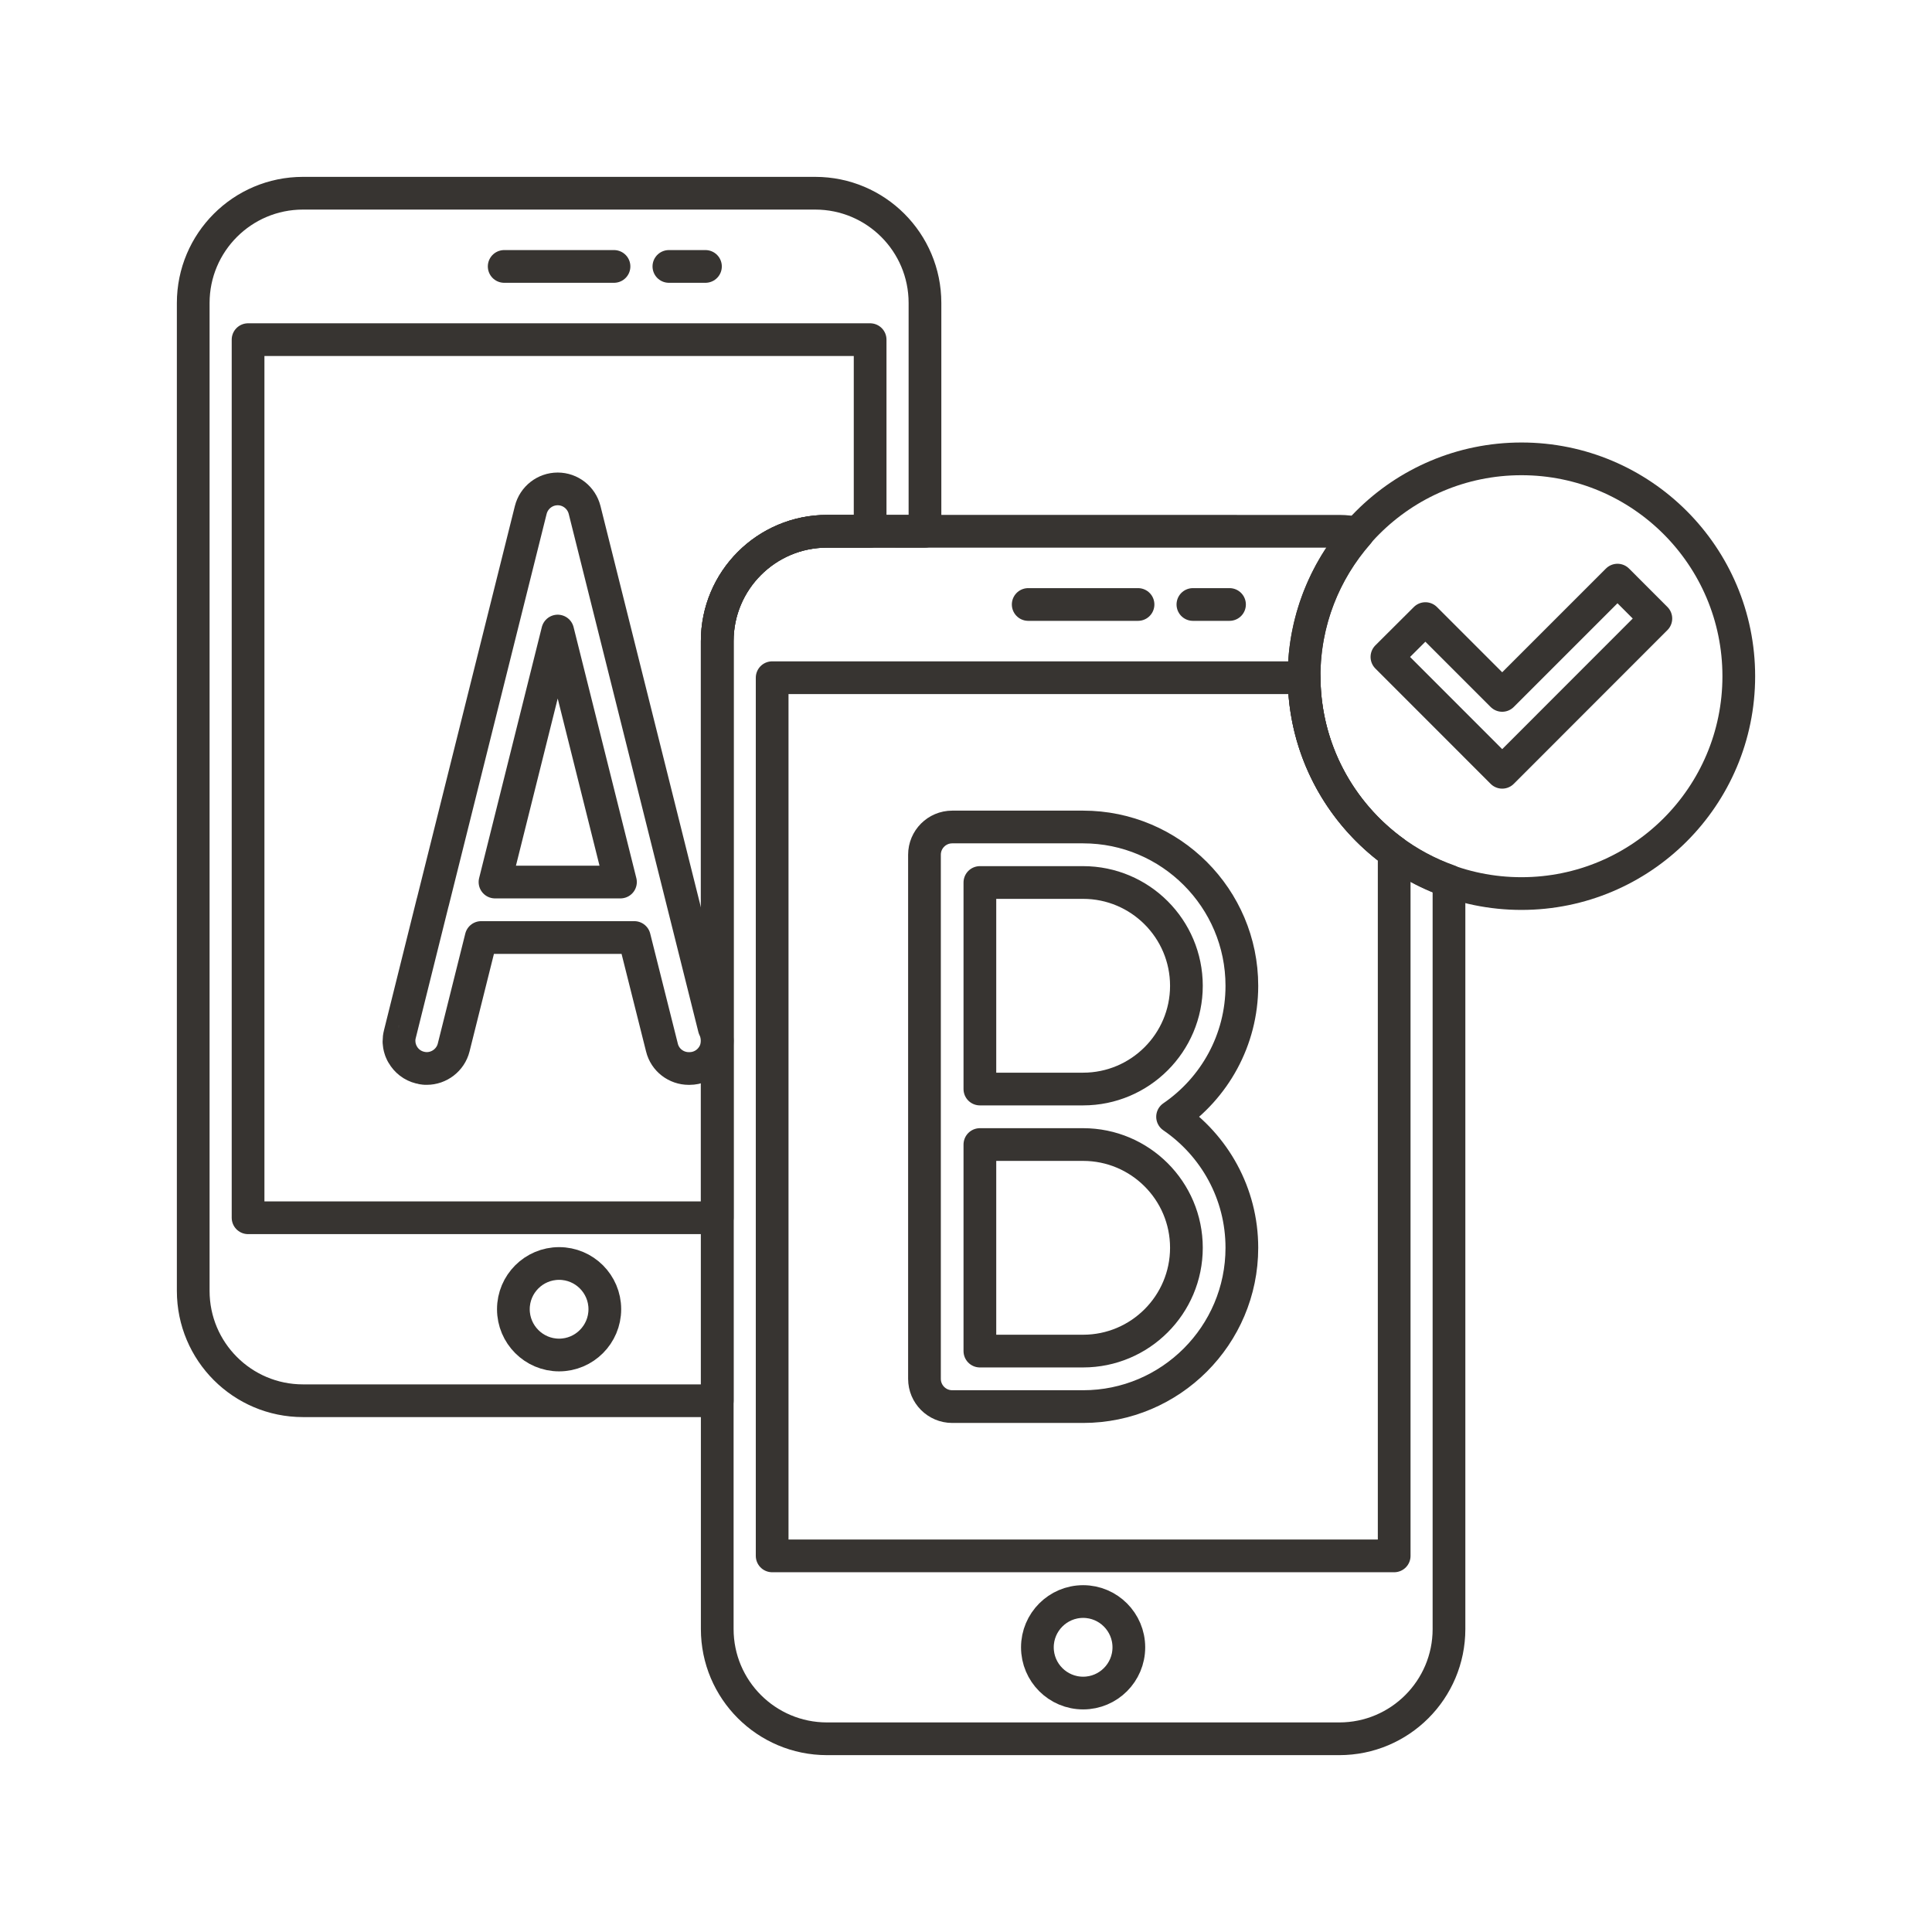
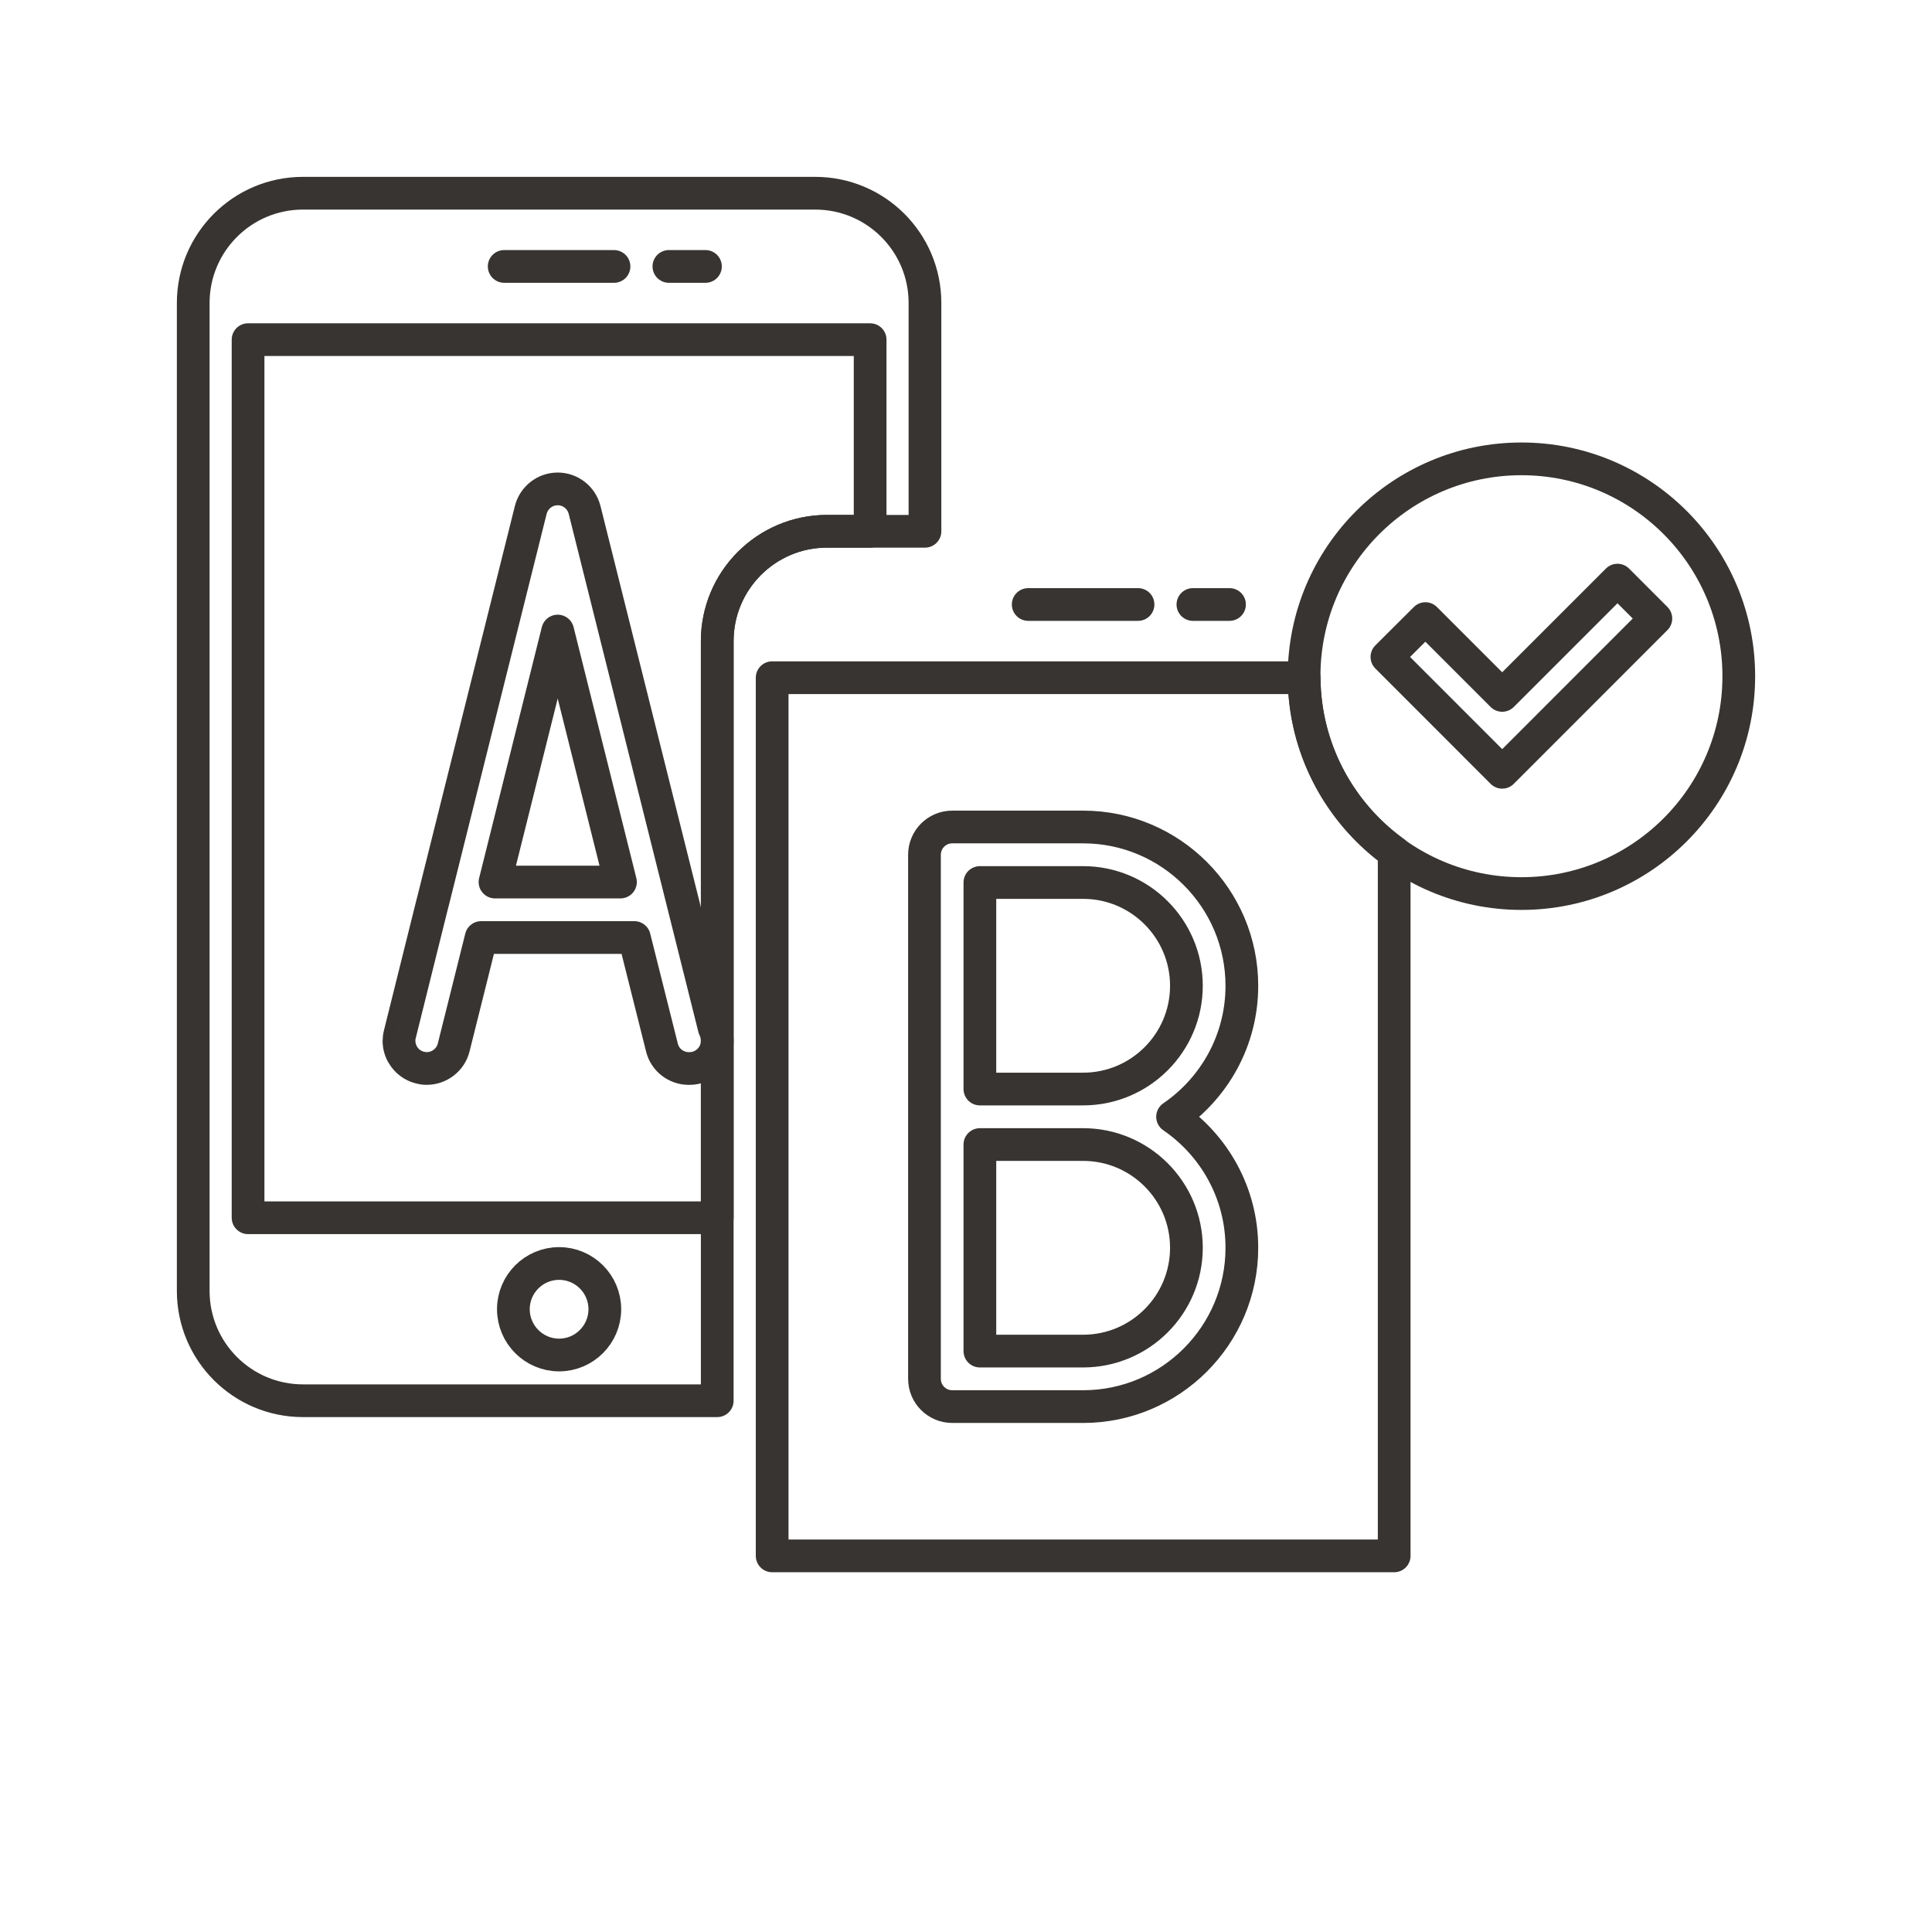
<svg xmlns="http://www.w3.org/2000/svg" version="1.0" id="Layer_1" x="0px" y="0px" width="708.66px" height="708.66px" viewBox="0 0 708.66 708.66" enable-background="new 0 0 708.66 708.66" xml:space="preserve">
  <g>
    <path fill="none" stroke="#373431" stroke-width="12" stroke-linecap="round" stroke-linejoin="round" stroke-miterlimit="10" d="   M225.219,97.728h-40.283H225.219z" />
    <path fill="none" stroke="#373431" stroke-width="12" stroke-linecap="round" stroke-linejoin="round" stroke-miterlimit="10" d="   M258.764,97.728h-13.416H258.764z" />
    <path fill="none" stroke="#373431" stroke-width="12" stroke-linecap="round" stroke-linejoin="round" stroke-miterlimit="10" d="   M221.85,480.22c0,9.254-7.52,16.797-16.771,16.797c-9.254,0-16.773-7.543-16.773-16.797c0-9.252,7.52-16.771,16.773-16.771   C214.33,463.449,221.85,470.969,221.85,480.22z" />
    <path fill="none" stroke="#373431" stroke-width="12" stroke-linecap="round" stroke-linejoin="round" stroke-miterlimit="10" d="   M417.43,221.726h-40.283H417.43z" />
    <path fill="none" stroke="#373431" stroke-width="12" stroke-linecap="round" stroke-linejoin="round" stroke-miterlimit="10" d="   M450.986,221.726h-13.428H450.986z" />
-     <path fill="none" stroke="#373431" stroke-width="12" stroke-linecap="round" stroke-linejoin="round" stroke-miterlimit="10" d="   M414.061,604.244c0,9.252-7.508,16.771-16.76,16.771c-9.266,0-16.785-7.52-16.785-16.771c0-9.254,7.52-16.797,16.785-16.797   C406.553,587.447,414.061,594.99,414.061,604.244z" />
    <path fill="none" stroke="#373431" stroke-width="12" stroke-linecap="round" stroke-linejoin="round" stroke-miterlimit="10" d="   M637.788,248.045c0,44.019-35.691,79.712-79.724,79.712c-44.018,0-79.723-35.693-79.723-79.712   c0-44.042,35.705-79.735,79.723-79.735C602.097,168.309,637.788,204.003,637.788,248.045z" />
    <polygon fill="none" stroke="#373431" stroke-width="12" stroke-linecap="round" stroke-linejoin="round" stroke-miterlimit="10" points="   607.37,226.879 593.296,212.791 551.01,255.076 522.836,226.902 508.725,240.965 551.01,283.274  " />
    <path fill="none" stroke="#373431" stroke-width="12" stroke-linecap="round" stroke-linejoin="round" stroke-miterlimit="10" d="   M263.084,235.154L263.084,235.154c0-22.24,18.031-40.282,40.271-40.282h15.809v-70.288H90.992v322.093h172.092V235.154z" />
    <path fill="none" stroke="#373431" stroke-width="12" stroke-linecap="round" stroke-linejoin="round" stroke-miterlimit="10" d="   M263.084,235.154L263.084,235.154c0-22.24,18.031-40.282,40.271-40.282h35.926v-83.716v-0.023c0-22.242-18.018-40.259-40.26-40.259   H111.133c-22.24,0-40.258,18.042-40.258,40.259v0.023v362.352c0,22.24,18.018,40.283,40.258,40.283h151.951V235.154z" />
-     <path fill="none" stroke="#373431" stroke-width="12" stroke-linecap="round" stroke-linejoin="round" stroke-miterlimit="10" d="   M478.342,248.045c0-20.117,7.508-38.451,19.799-52.465c-2.258-0.391-4.541-0.708-6.896-0.708H303.355   c-22.24,0-40.271,18.042-40.271,40.282l0,0v362.375c0,22.242,18.031,40.26,40.271,40.26h187.889   c22.229,0,40.246-18.018,40.246-40.26V323.118C500.559,312.156,478.342,282.737,478.342,248.045z" />
    <path fill="none" stroke="#373431" stroke-width="12" stroke-linecap="round" stroke-linejoin="round" stroke-miterlimit="10" d="   M478.367,248.582H283.227v322.117h228.16V312.571C491.537,298.191,478.549,274.925,478.367,248.582z" />
    <path fill="none" stroke="#373431" stroke-width="12" stroke-linecap="round" stroke-linejoin="round" stroke-miterlimit="10" d="   M430.1,409.64c15.332-10.498,25.416-28.1,25.416-48.047c0-32.129-26.123-58.251-58.229-58.251h-48.01   c-5.627,0-10.18,4.565-10.18,10.181v96.117v96.117c0,5.615,4.553,10.181,10.18,10.181h48.01c32.105,0,58.229-26.122,58.229-58.251   C455.516,437.717,445.432,420.138,430.1,409.64z M359.422,323.704h37.865c20.912,0,37.891,16.991,37.891,37.89   c0,20.875-16.979,37.866-37.891,37.866h-37.865V323.704z M397.287,495.578h-37.865v-75.757h37.865   c20.912,0,37.891,16.968,37.891,37.866S418.199,495.578,397.287,495.578z" />
    <path fill="none" stroke="#373431" stroke-width="12" stroke-linecap="round" stroke-linejoin="round" stroke-miterlimit="10" d="   M156.543,391.916c-0.146,0-0.293,0-0.439,0l0,0c0,0,0,0-0.025,0l0,0l0,0l0,0l0,0c-0.391-0.024-0.732-0.049-1.098-0.122l0,0   c-0.025,0-0.025,0-0.025,0v-0.024h-0.023l0,0l0,0c-0.025,0-0.025,0-0.025,0l0,0h-0.023l0,0h-0.025l0,0   c-0.244-0.024-0.537-0.098-0.781-0.171c-2.807-0.683-5.053-2.489-6.371-4.81l0,0v-0.023l0,0c-0.049,0-0.049-0.025-0.049-0.025l0,0   v-0.023l0,0l-0.025-0.025c0,0,0,0,0-0.049l0,0h-0.023l0,0v-0.023l0,0c-0.025-0.025-0.025-0.025-0.025-0.049l0,0c0,0,0,0-0.023,0   l0,0c0-0.025,0-0.025,0-0.025l0,0c0-0.049,0-0.049,0-0.049c-0.049,0-0.049,0-0.049-0.023l0,0v-0.025c0,0,0-0.023-0.025-0.023   v-0.025c0,0,0,0-0.023-0.049l0,0l0,0v-0.023h-0.025l0,0c0-0.025,0-0.025,0-0.025v-0.023c-0.023,0-0.023,0-0.023,0v-0.025l0,0   l-0.049-0.049v-0.023c0,0,0,0,0-0.025c0,0-0.025,0-0.025-0.023c0,0,0,0,0-0.025c0,0,0,0-0.023-0.049c0,0,0.023,0,0-0.023   c0,0,0.023,0-0.025,0c0-0.025,0-0.025,0-0.049c0,0,0,0-0.023-0.025l0,0v-0.049c-0.049,0-0.049,0-0.049-0.023c0,0,0,0,0-0.025l0,0   c0-0.023,0-0.023,0-0.023c0-0.025,0-0.025-0.025-0.025v-0.049l0,0c0,0-0.023,0-0.023-0.023c0-0.025,0,0,0-0.025v-0.023h-0.025   v-0.025c0,0,0,0,0-0.023l-0.023-0.025c0-0.023,0-0.023,0-0.023v-0.025l-0.049-0.023l0,0l0,0v-0.025c0-0.049,0-0.049,0-0.049   s0,0-0.025-0.023c0,0-0.023,0,0-0.025c-0.023-0.023-0.023-0.023-0.023-0.023c0-0.025,0,0,0-0.025v-0.023   c-0.025-0.025-0.025-0.025-0.025-0.025c0-0.023,0-0.023,0-0.023v-0.025v-0.023h-0.023l0,0c0,0,0-0.025,0-0.049   c0-0.025-0.049-0.025-0.049-0.025v-0.023c0,0,0-0.025,0-0.049l0,0l0,0v-0.025l0,0c0-0.023-0.025-0.049-0.025-0.049l0,0v-0.023   c0,0,0,0,0-0.025l0,0c-0.023-0.023-0.023-0.023-0.023-0.023v-0.025l0,0c0,0-0.025,0.074-0.025-0.049v-0.023l0,0   c-0.023,0,0-0.025,0-0.025c-0.023-0.023-0.023-0.023-0.023-0.023l0,0c0-0.025,0-0.025,0-0.025l0,0c0,0,0.023-0.049,0-0.049   c0,0,0-0.023-0.049-0.023v-0.025c0,0,0,0,0-0.023l0,0c0-0.025,0-0.025,0-0.025v-0.049l0,0c-0.025,0-0.025-0.023-0.025-0.023   s0,0,0-0.025l0,0v-0.023l0,0c-0.023-0.025-0.023-0.025-0.023-0.025l0,0v-0.049c0,0,0,0-0.025-0.023l0,0v-0.025l0,0v-0.023l0,0   c0-0.025,0-0.025,0-0.025s0-0.049-0.023-0.049l0,0v-0.023v-0.025l0,0v-0.023l0,0c-0.049-0.025-0.049-0.025-0.049-0.025l0,0v-0.049   l0,0c0-0.023,0-0.023,0-0.049l0,0c0,0,0-0.049-0.025-0.049l0,0c0-0.049,0-0.049,0-0.049l0,0v-0.023l0,0c0-0.025,0-0.025,0-0.049   l0,0h-0.023v-0.025c0,0,0,0,0-0.023l0,0v-0.025l0,0c0,0,0-0.023-0.025-0.023l0,0c0-0.049,0-0.049,0-0.049v-0.025l0,0   c0,0,0,0,0-0.049l0,0l0,0c0,0-0.023,0-0.023-0.023l0,0c0-0.025,0-0.049,0-0.049s0,0,0-0.025l0,0c0-0.023,0-0.049,0-0.049   s0,0,0-0.023c0,0,0,0-0.049-0.025l0,0v-0.023c0.049,0,0,0,0-0.025v-0.049l0,0v-0.023l0,0v-0.025v-0.023c0-0.025,0-0.025,0-0.025   l0,0l-0.025-0.049c0-0.023,0-0.023,0-0.023v-0.025v-0.023c0,0,0,0,0-0.025l0,0v-0.023v-0.025l0,0c0-0.023-0.023-0.023-0.023-0.023   v-0.049c0,0,0.023,0,0-0.025l0,0v-0.023v-0.025v-0.023c0,0,0,0,0-0.025l0,0c0-0.023,0-0.023,0-0.023   c-0.025,0-0.025-0.025-0.025-0.025s0,0,0-0.049l0,0v-0.023v-0.025v-0.023l0,0v-0.049c0-0.025-0.023-0.025-0.023-0.025v-0.023   v-0.025v-0.023c0,0,0,0,0-0.025c0,0,0,0,0-0.023v-0.025c0-0.023,0-0.023,0-0.023v-0.025v-0.023v-0.025l0,0v-0.049c0,0,0,0,0-0.023   l0,0l0,0c0-0.025,0-0.049,0-0.049l0,0v-0.025c0,0,0,0,0-0.023v-0.025c0-0.023-0.049-0.023-0.049-0.023v-0.025l0,0v-0.023   c0,0,0,0,0-0.025l0,0c0-0.023,0-0.049,0-0.049l0,0c0-0.023,0-0.023,0-0.023l0,0v-0.025c0,0,0-0.023,0-0.049l0,0   c0-0.879,0.098-1.807,0.342-2.734l11.963-48.047c0.049-0.17,0.098-0.342,0.146-0.512l35.889-143.676   c1.146-4.517,5.199-7.715,9.887-7.715c4.664,0,8.717,3.198,9.863,7.715l47.559,190.063c0.684,1.391,1.098,2.953,1.098,4.639   c0,5.615-4.564,10.18-10.18,10.18c-0.098,0-0.195,0-0.27,0c-4.564,0-8.715-3.076-9.838-7.689l-10.131-40.357h-56.178   l-10.082,40.332C165.258,388.816,161.084,391.916,156.543,391.916z M181.566,323.533h46.021l-23.023-92.064L181.566,323.533z" />
  </g>
</svg>